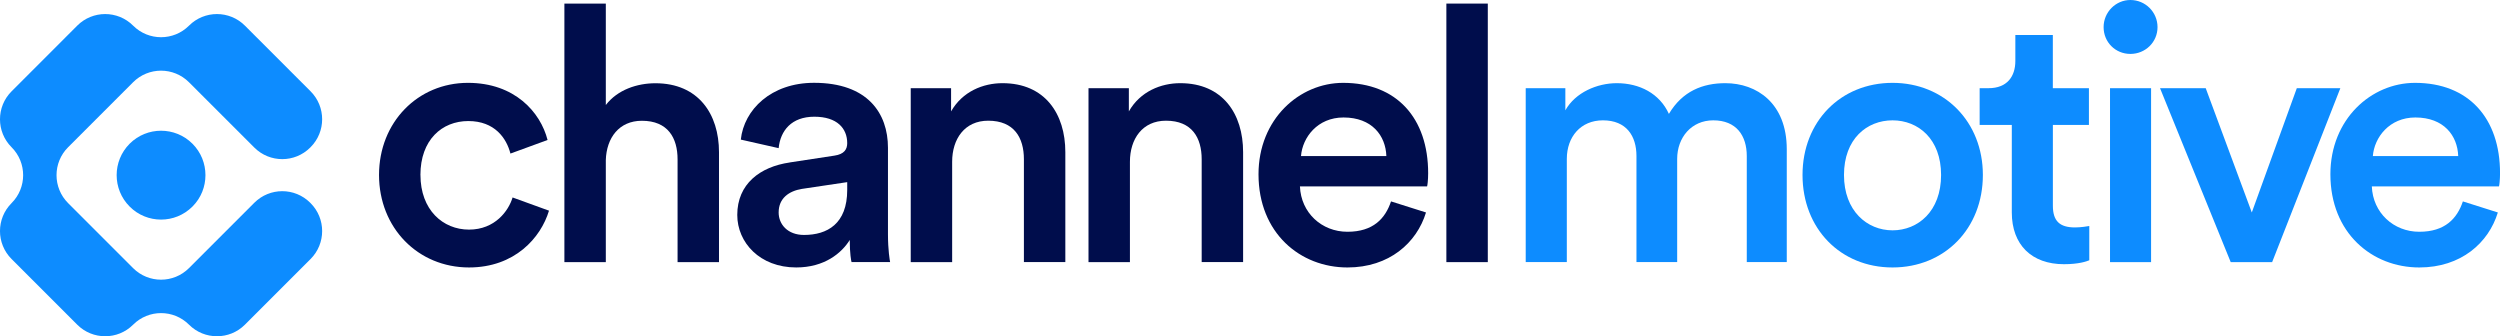
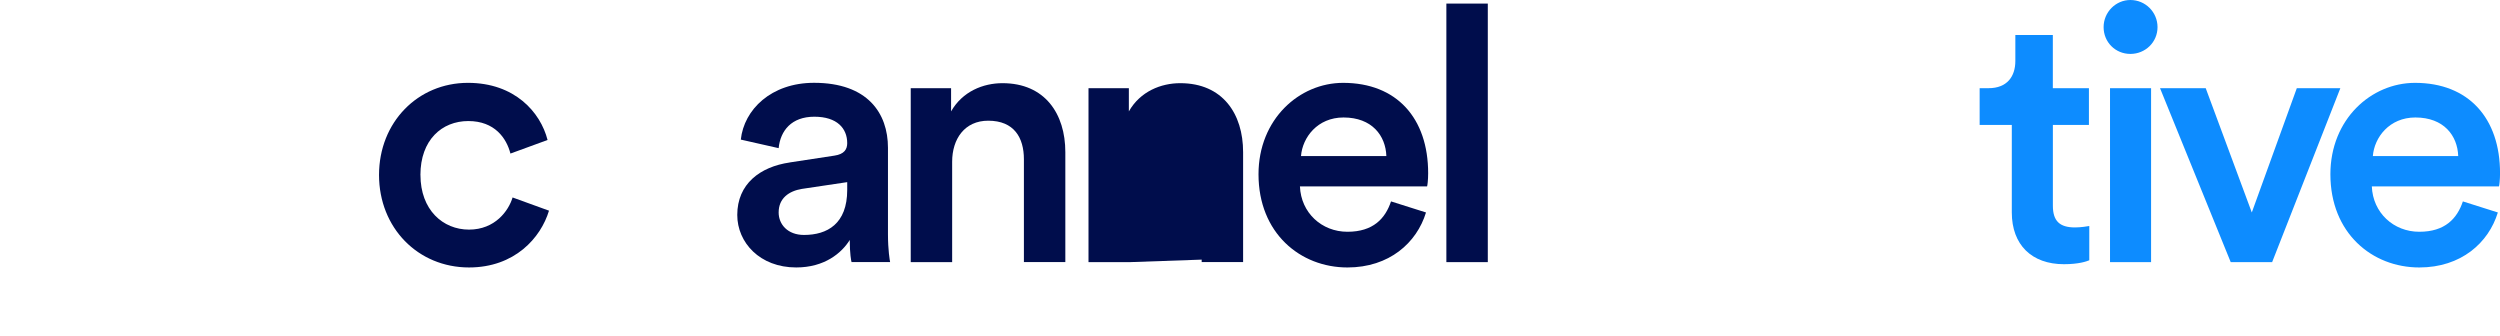
<svg xmlns="http://www.w3.org/2000/svg" id="Laag_2" data-name="Laag 2" viewBox="0 0 698.23 93.91">
  <defs>
    <style>
      .cls-1 {
        fill: #000d4c;
      }

      .cls-2 {
        fill: #0d8cff;
      }

      .cls-3 {
        isolation: isolate;
      }
    </style>
  </defs>
  <g id="Laag_1-2" data-name="Laag 1">
    <g class="cls-3">
      <g>
        <path class="cls-1" d="m117.43,48.87c0,9.77,6.28,15.26,13.56,15.26s11.07-5.28,12.17-8.98l10.17,3.69c-2.29,7.58-9.57,15.86-22.34,15.86-14.26,0-25.13-11.07-25.13-25.83s10.87-25.73,24.83-25.73c13.06,0,20.25,8.18,22.24,15.96l-10.37,3.79c-1.1-4.29-4.39-9.08-11.77-9.08s-13.37,5.29-13.37,15.06" />
-         <path class="cls-1" d="m169.2,73.21h-11.57V1h11.57v28.33c3.29-4.29,8.78-6.08,13.86-6.08,11.97,0,17.75,8.58,17.75,19.25v30.72h-11.57v-28.72c0-5.98-2.69-10.77-9.97-10.77-6.38,0-9.88,4.79-10.07,10.97v28.52Z" />
        <path class="cls-1" d="m236.62,53.06v-2.19l-12.67,1.89c-3.59.6-6.48,2.59-6.48,6.58,0,3.29,2.49,6.28,7.08,6.28,6.48,0,12.07-3.09,12.07-12.57m-16.06-7.68l12.47-1.9c2.79-.4,3.59-1.79,3.59-3.49,0-4.09-2.79-7.38-9.18-7.38s-9.48,3.89-9.97,8.78l-10.57-2.39c.9-8.38,8.48-15.86,20.45-15.86,14.96,0,20.65,8.48,20.65,18.15v24.14c0,4.39.5,7.28.6,7.78h-10.77c-.1-.3-.5-2.29-.5-6.18-2.29,3.69-7.08,7.68-14.96,7.68-10.17,0-16.46-6.98-16.46-14.66,0-8.68,6.38-13.46,14.66-14.66" />
        <path class="cls-1" d="m265.93,73.21h-11.57V24.63h11.27v6.48c3.19-5.59,8.98-7.88,14.36-7.88,11.87,0,17.55,8.58,17.55,19.25v30.72h-11.57v-28.72c0-5.98-2.69-10.77-9.97-10.77-6.58,0-10.07,5.09-10.07,11.47v28.03Z" />
-         <path class="cls-1" d="m315.58,73.21h-11.57V24.63h11.27v6.48c3.19-5.59,8.98-7.88,14.36-7.88,11.87,0,17.55,8.58,17.55,19.25v30.72h-11.57v-28.72c0-5.98-2.69-10.77-9.97-10.77-6.58,0-10.07,5.09-10.07,11.47v28.03Z" />
+         <path class="cls-1" d="m315.58,73.21h-11.57V24.63h11.27v6.48c3.19-5.59,8.98-7.88,14.36-7.88,11.87,0,17.55,8.58,17.55,19.25v30.72h-11.57v-28.72v28.03Z" />
        <path class="cls-1" d="m387.2,43.58c-.2-5.68-3.99-10.77-11.97-10.77-7.28,0-11.47,5.59-11.87,10.77h23.84Zm11.07,15.76c-2.59,8.48-10.27,15.36-21.94,15.36-13.17,0-24.84-9.58-24.84-26.03,0-15.36,11.37-25.53,23.64-25.53,14.96,0,23.74,9.87,23.74,25.23,0,1.89-.2,3.49-.3,3.69h-35.51c.3,7.38,6.08,12.67,13.27,12.67s10.57-3.69,12.17-8.48l9.77,3.09Z" />
        <rect class="cls-1" x="403.96" y="1" width="11.57" height="72.21" />
-         <path class="cls-2" d="m426.12,73.21V24.63h11.07v6.18c2.79-4.99,8.88-7.58,14.36-7.58,6.38,0,11.97,2.89,14.56,8.58,3.79-6.38,9.48-8.58,15.76-8.58,8.78,0,17.16,5.59,17.16,18.45v31.52h-11.17v-29.62c0-5.68-2.89-9.97-9.37-9.97-6.08,0-10.07,4.79-10.07,10.77v28.82h-11.37v-29.62c0-5.59-2.79-9.97-9.38-9.97-6.18,0-10.07,4.59-10.07,10.77v28.82h-11.47Z" />
-         <path class="cls-2" d="m542.13,48.87c0-10.07-6.38-15.26-13.56-15.26s-13.56,5.19-13.56,15.26,6.48,15.46,13.56,15.46,13.56-5.29,13.56-15.46m11.67,0c0,14.96-10.67,25.83-25.23,25.83s-25.14-10.87-25.14-25.83,10.67-25.73,25.14-25.73,25.23,10.87,25.23,25.73" />
        <path class="cls-2" d="m573.35,24.63h10.07v10.27h-10.07v22.54c0,4.29,1.89,6.08,6.18,6.08,1.6,0,3.49-.3,3.99-.4v9.57c-.7.3-2.89,1.1-7.08,1.1-8.98,0-14.56-5.39-14.56-14.46v-24.43h-8.98v-10.27h2.49c5.19,0,7.48-3.29,7.48-7.58v-7.28h10.47v14.86Z" />
        <path class="cls-2" d="m589.31,24.64h11.47v48.57h-11.47V24.64Zm5.69-24.64c4.19,0,7.58,3.39,7.58,7.58s-3.39,7.48-7.58,7.48-7.48-3.29-7.48-7.48,3.39-7.58,7.48-7.58" />
        <polygon class="cls-2" points="634.59 73.21 623.02 73.21 603.28 24.63 616.04 24.63 628.91 59.34 641.48 24.63 653.64 24.63 634.59 73.21" />
        <path class="cls-2" d="m686.56,43.58c-.2-5.68-3.99-10.77-11.97-10.77-7.28,0-11.47,5.59-11.87,10.77h23.84Zm11.07,15.76c-2.59,8.48-10.27,15.36-21.94,15.36-13.17,0-24.83-9.58-24.83-26.03,0-15.36,11.37-25.53,23.64-25.53,14.96,0,23.74,9.87,23.74,25.23,0,1.89-.2,3.49-.3,3.69h-35.51c.3,7.38,6.08,12.67,13.26,12.67s10.57-3.69,12.17-8.48l9.77,3.09Z" />
-         <path class="cls-2" d="m3.23,41.12c4.31,4.31,4.31,11.3,0,15.61-4.31,4.31-4.31,11.3,0,15.61l18.34,18.34c4.31,4.31,11.3,4.31,15.61,0,4.31-4.31,11.3-4.31,15.61,0,4.31,4.31,11.3,4.31,15.61,0l18.34-18.34c4.31-4.31,4.31-11.3,0-15.61l-.1-.1c-4.31-4.31-11.3-4.31-15.61,0l-18.25,18.25c-4.31,4.31-11.3,4.31-15.61,0l-18.15-18.15c-4.31-4.31-4.31-11.3,0-15.61l18.15-18.15c4.31-4.31,11.3-4.31,15.61,0l18.25,18.24c4.31,4.31,11.3,4.31,15.61,0l.1-.1c4.31-4.31,4.31-11.3,0-15.61l-18.34-18.34c-4.31-4.31-11.3-4.31-15.61,0-4.31,4.31-11.3,4.31-15.61,0-4.31-4.31-11.3-4.31-15.61,0L3.23,25.51c-4.31,4.31-4.31,11.3,0,15.61" />
-         <path class="cls-2" d="m57.38,48.92c0,3.18-1.2,6.35-3.63,8.77-2.43,2.43-5.59,3.64-8.77,3.64s-6.35-1.21-8.77-3.64c-4.84-4.84-4.84-12.7,0-17.55,2.43-2.43,5.61-3.63,8.77-3.63s6.35,1.2,8.77,3.63c2.43,2.43,3.63,5.61,3.63,8.77" />
      </g>
    </g>
  </g>
</svg>